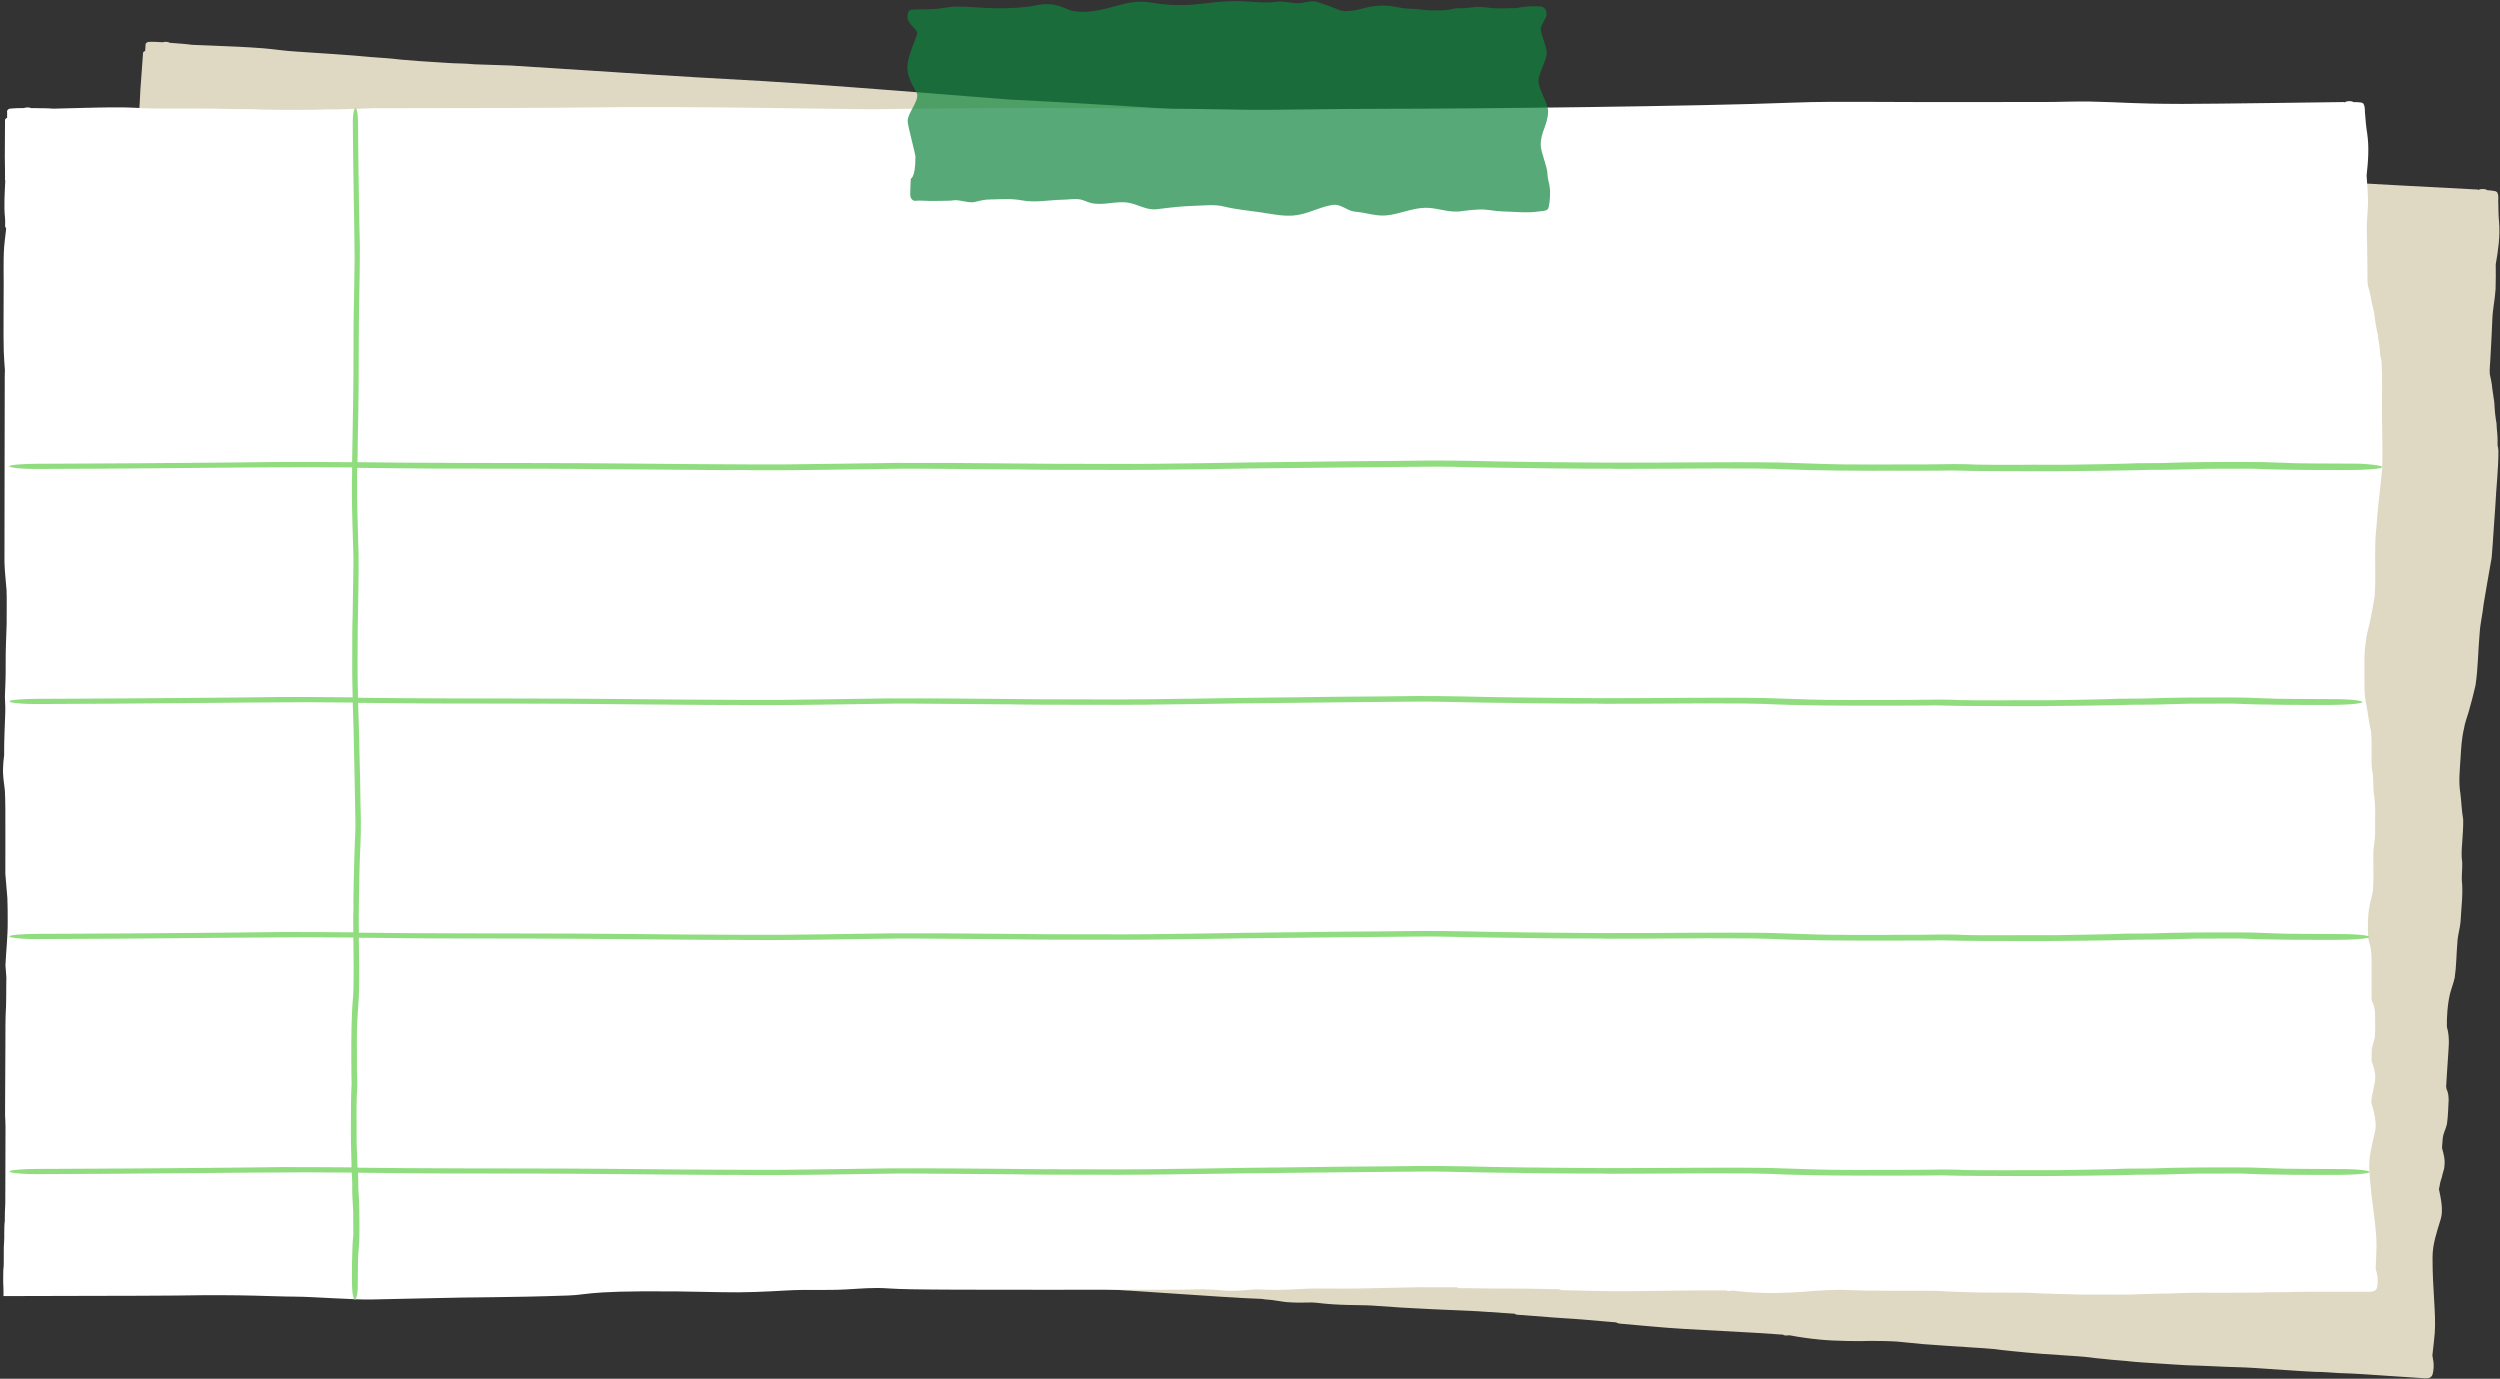
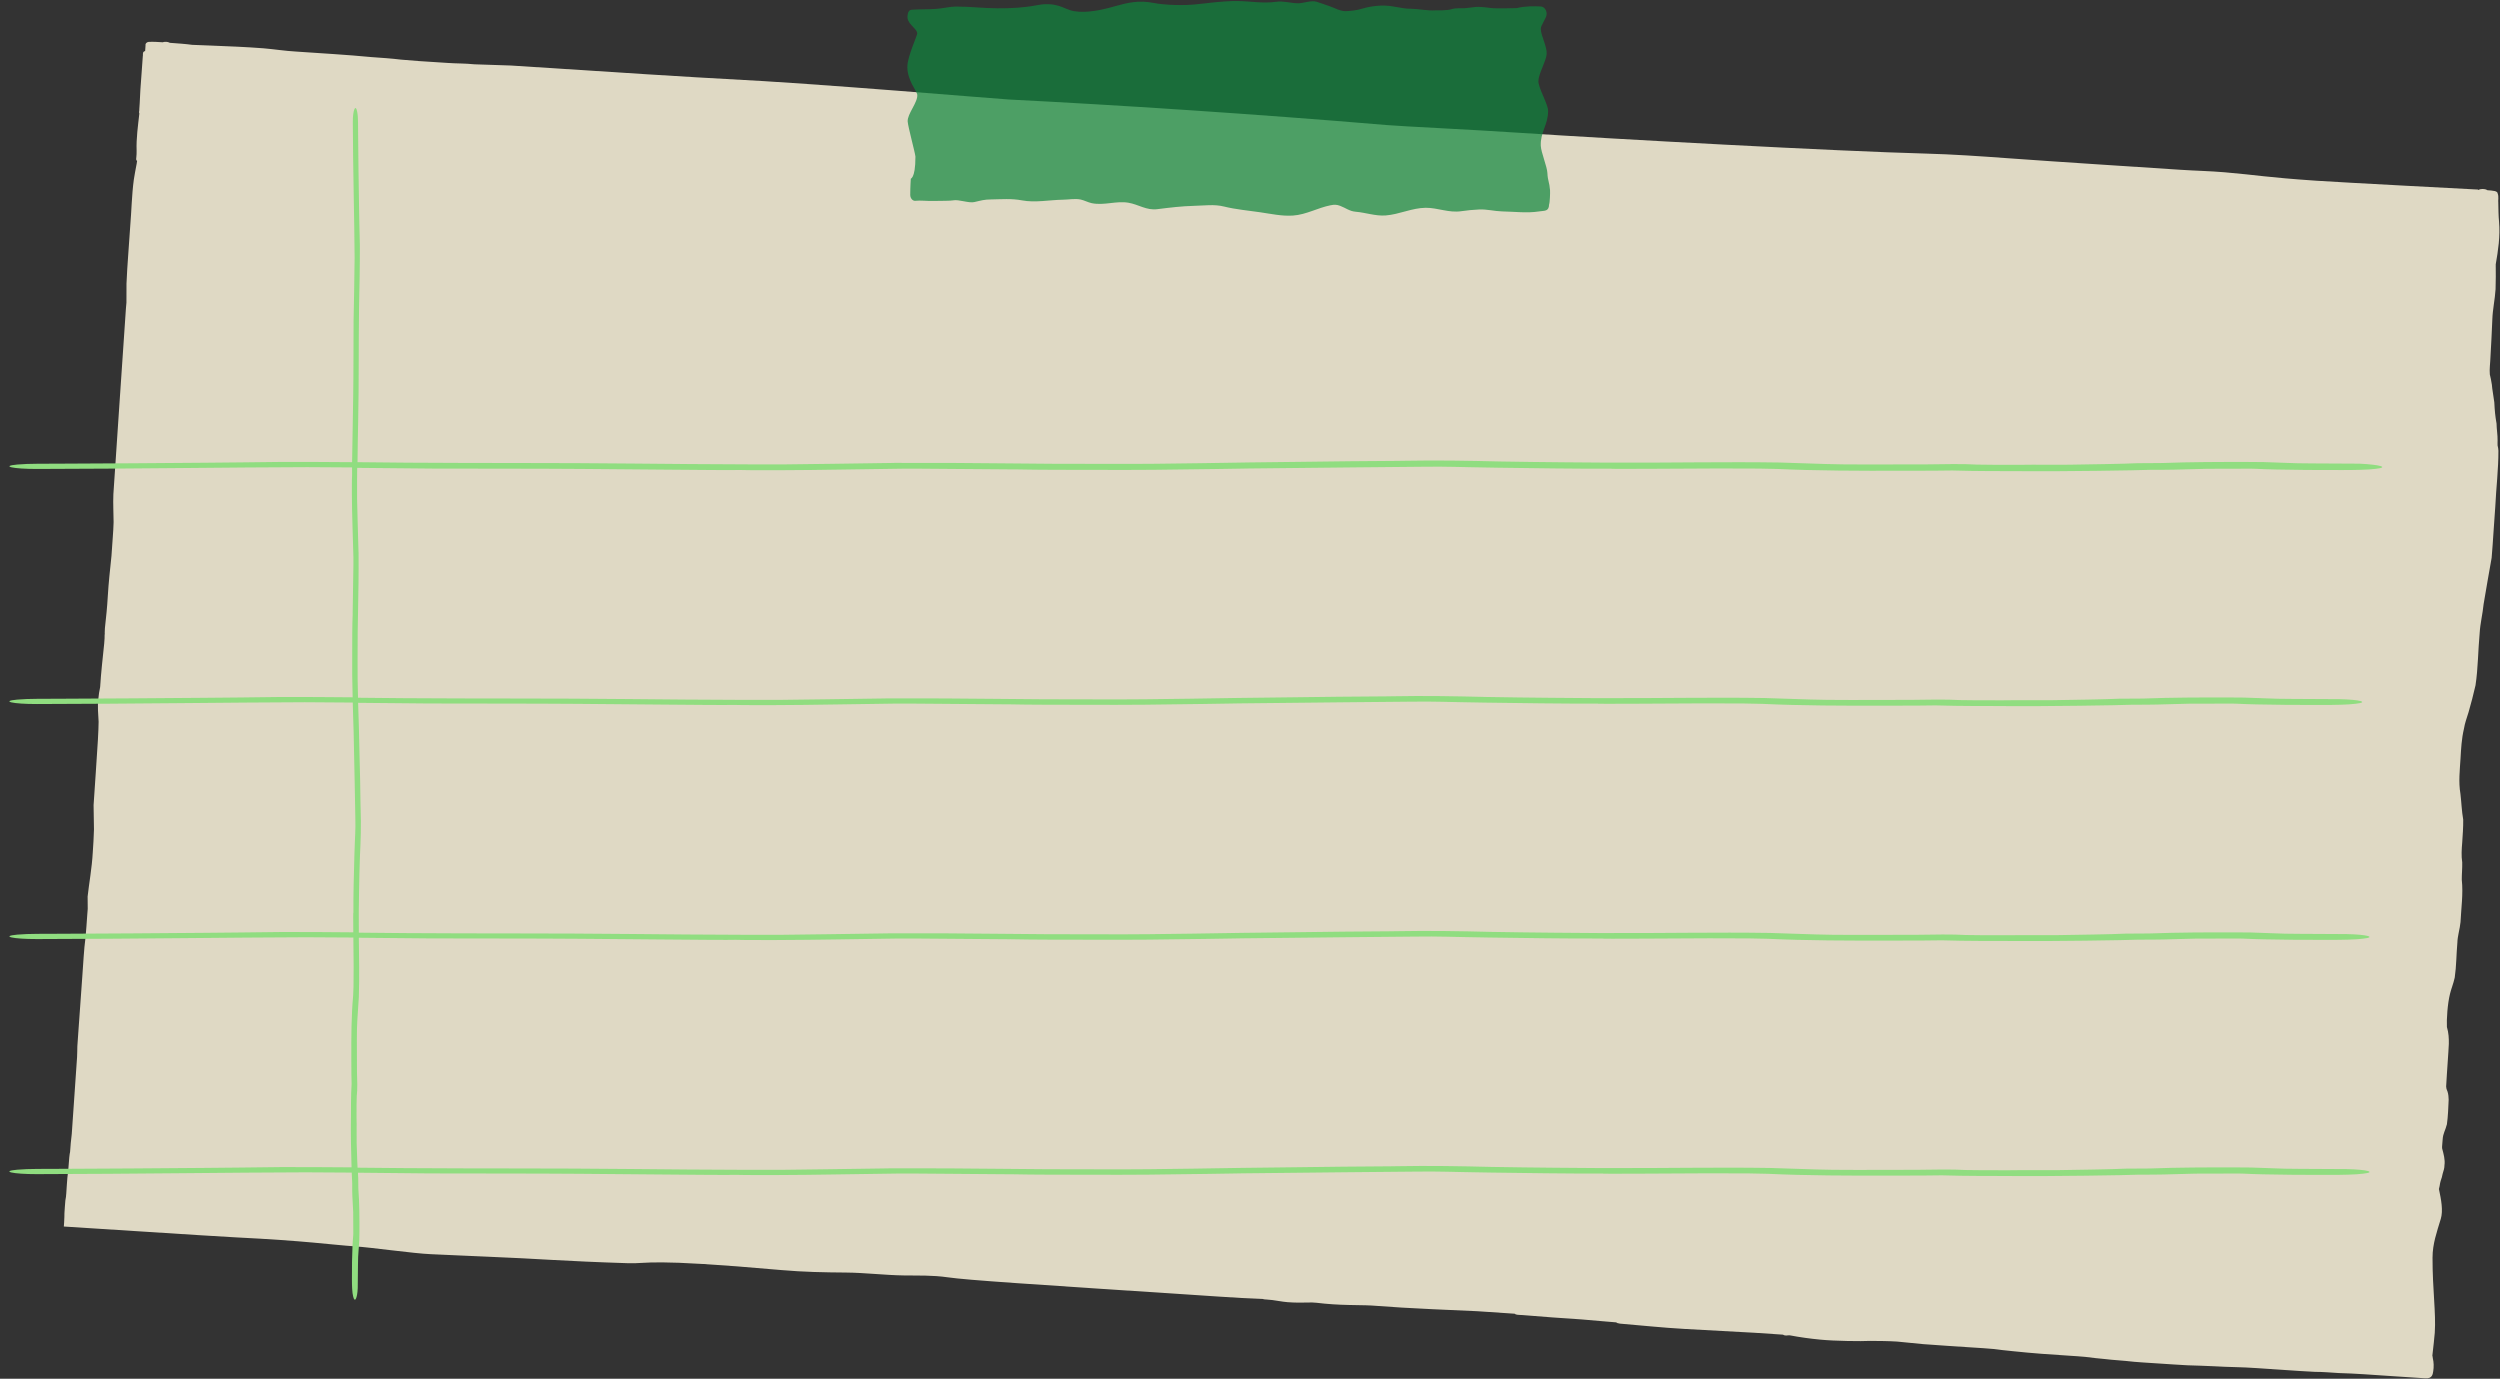
<svg xmlns="http://www.w3.org/2000/svg" fill="#000000" height="252.2" preserveAspectRatio="xMidYMid meet" version="1" viewBox="-0.6 -0.2 457.3 252.2" width="457.3" zoomAndPan="magnify">
  <rect x="-0.6" y="-0.2" width="457.3" height="252.2" fill="#333333" stroke="none" />
  <g id="change1_1">
    <path d="M455.17,101.84c-0.52,2.82-0.98,5.65-1.47,8.48c-0.17,1.77-0.62,3.51-0.72,5.28 c-0.3,3.18-0.28,6.39-0.76,9.56c-0.37,1.64-0.8,3.28-1.27,4.91c-0.39,1.29-0.65,1.87-0.85,3.06c-0.42,1.78-0.52,3.6-0.62,5.41 c-0.13,2.14-0.39,4.28-0.02,6.45c0.19,1.58,0.23,3.15,0.51,4.73c0.02,1.4-0.09,2.79-0.18,4.18c-0.1,1.21-0.19,2.43,0,3.65 c0.03,1.06-0.09,2.11-0.08,3.17c0.28,2.6-0.11,5.17-0.23,7.74c-0.12,1.28-0.55,2.53-0.58,3.82c-0.19,2.11-0.17,4.24-0.48,6.34 c-0.27,1.22-0.63,1.99-0.86,2.96c-0.47,1.86-0.64,4.72-0.57,6.08c0.62,2.07,0.26,4.12,0.16,6.17c-0.09,1.57-0.23,3.14-0.3,4.71 c0.04,0.5,0.04,0.34,0.26,0.95c0.16,0.49,0.18,0.99,0.2,1.48c-0.07,1.49-0.11,2.99-0.32,4.48c-0.3,1.19-0.71,1.64-0.78,2.8 c-0.03,0.37-0.06,0.75-0.09,1.12c-0.02,0.17-0.02,0.34,0,0.51c0.27,1.04,0.57,2.04,0.42,3.09c0.01,0.51-0.17,1-0.32,1.5 c-0.1,0.45-0.19,0.9-0.37,1.34c-0.04,0.13-0.08,0.26-0.1,0.39c-0.07,0.37-0.11,0.74-0.22,1.1c0.41,1.94,0.8,3.93,0.34,5.46 c-0.72,2.39-1.51,4.57-1.51,7.09c-0.01,5.88,0.65,10.07,0.41,13.73c-0.05,0.75-0.28,2.77-0.44,4.17c0.02,0.09,0.03,0.18,0.05,0.26 c0.01,0.05,0.03,0.16,0.03,0.22c0.19,0.8,0.2,1.6,0.08,2.39c-0.1,0.5-0.12,1.38-1.44,1.3l-6.57-0.43c-3.08-0.2-6.17-0.45-9.25-0.53 c-1.47-0.09-2.94-0.22-4.4-0.22c-3.57-0.18-7.14-0.47-10.71-0.69c-2.56-0.19-5.11-0.17-7.67-0.33c-1.64-0.07-3.28-0.14-4.92-0.18 c-1.61-0.07-3.21-0.21-4.81-0.3c-2.17-0.16-4.36-0.24-6.52-0.5c-1.18-0.12-2.38-0.17-3.56-0.32c-1.28-0.12-2.56-0.25-3.83-0.42 c-0.95-0.1-1.91-0.14-2.86-0.21c-3.43-0.21-6.86-0.46-10.27-0.82c-1.6-0.15-2.42-0.26-3.51-0.4c-1.29-0.13-2.59-0.19-3.88-0.28 c-3.04-0.21-6.08-0.38-9.11-0.62c-1.59-0.16-3.19-0.32-4.78-0.47c-1.64-0.1-3.28-0.11-4.92-0.12c-1.57,0.09-6.47,0.03-9.09-0.23 c-1.89-0.18-3.77-0.44-5.61-0.79c-0.06,0-0.12,0-0.17,0c-0.1,0-0.21,0.01-0.31,0.02c-0.1,0.02-0.2,0.03-0.44-0.01 c-0.13-0.03-0.23-0.07-0.3-0.13c-1.75-0.12-3.51-0.23-5.26-0.35c-4.26-0.23-8.53-0.46-12.79-0.7c-3.94-0.22-7.87-0.64-11.8-0.97 c-0.33-0.04-0.55-0.12-0.67-0.23c-0.57-0.05-1.14-0.09-1.71-0.14c-1.48-0.12-3.08-0.26-4.65-0.4c-3.54-0.22-7.08-0.49-10.61-0.78 c-0.04,0-0.07-0.01-0.1-0.01c-0.21-0.01-0.41-0.02-0.62-0.03c-0.23-0.02-0.47-0.02-0.67-0.09c-0.09-0.04-0.16-0.08-0.21-0.13 c-2.29-0.15-4.58-0.31-6.86-0.46c-2.75-0.13-5.51-0.26-8.26-0.37c-3.69-0.16-7.38-0.39-11.07-0.67c-0.33-0.01-0.67-0.02-1-0.04 c-1.11-0.01-2.29-0.03-3.16-0.06c-1.96-0.04-3.93-0.16-5.88-0.4c-0.19-0.01-0.39-0.02-0.58-0.04c-0.09-0.01-0.19-0.01-0.28-0.02 c-0.16,0.01-0.33,0.01-0.49,0.01c-1.3,0.04-2.63,0.04-3.95-0.06c-1.04-0.08-2.24-0.34-2.8-0.39c-0.36-0.04-0.72-0.08-1.08-0.1 c-0.21-0.02-0.44-0.01-0.62-0.08c-0.01-0.01-0.03-0.01-0.04-0.02c-2.61-0.1-5.22-0.24-7.86-0.42c-36.44-2.4-45.91-3-49.78-3.54 c-2.84-0.4-5.11-0.3-7.98-0.34c-3.56-0.05-7.1-0.5-10.66-0.53c-3.95-0.03-7.77-0.1-11.74-0.45c-24.93-2.21-24.01-1.13-28.14-1.26 c-11.79-0.37-16.54-0.83-25.42-1.18c-3.87-0.15-6.72-0.31-10.61-0.47c-3.17-0.13-10.72-1.22-13.88-1.43 c-4.3-0.29-8.92-1.01-21.68-1.64c-3.96-0.19-31.36-2-31.57-1.99c0-0.06,0.11-1.33,0.1-1.75c-0.01-0.2,0-0.42,0.01-0.69 c0.06-0.77,0.09-1.55,0.17-2.32c0.1-0.72,0.14-0.63,0.17-1.34c0.07-0.95,0.11-1.9,0.2-2.84c0.09-0.8,0.21-1.59,0.24-2.4 c0.02-0.67,0.19-2.18,0.25-2.28c0.06-1.11,0.18-2.21,0.31-3.31c0.33-4.68,0.64-9.37,0.97-14.05c0.05-0.66,0.02-1.32,0.05-1.98 c0.05-0.9,0.13-1.8,0.19-2.71c0.24-3.37,0.49-6.73,0.72-10.1c0.19-2.38,0.27-4.77,0.59-7.13c0.13-1.35,0.21-2.71,0.31-4.06 c0.02-0.42,0.05-0.79,0.09-1.15c-0.02-0.7-0.03-1.43-0.02-2.25c0.25-2.31,0.79-5.27,0.94-8.04c0.1-1.41,0.18-2.82,0.22-4.23 c0-1.76-0.07-2.83-0.07-4.44c0.26-3.98,0.55-7.96,0.79-11.94c0.06-0.97,0.14-2.88,0.13-3.32c-0.07-1.39-0.22-2.79-0.05-4.19 c0.07-0.73,0.17-1.45,0.33-2.15c0.16-2.66,0.47-5.3,0.74-7.95c0.03-0.32,0.06-0.64,0.07-0.97c0.02-0.27-0.02-0.58,0.04-0.84 c-0.04,0.02,0.02-0.81,0.02-1.01c0.22-1.95,0.42-3.91,0.53-5.87c0.14-2.46,0.42-4.9,0.67-7.35c0.01-0.23,0.03-0.46,0.05-0.7 c0.1-1.83,0.3-3.67,0.34-5.5c0-1.45-0.12-3.29-0.04-5.09c0.35-5.31,0.72-10.63,1.07-15.94c0.38-5.59,0.76-11.19,1.14-16.78 c0.04-0.78,0.11-1.57,0.18-2.34c0-1.16-0.01-2.32,0.01-3.48c0.14-3.49,0.47-6.98,0.68-10.47c0.24-2.84,0.28-5.72,0.66-8.54 c0.13-0.85,0.29-1.7,0.45-2.54c0.03-0.14,0.05-0.33,0.09-0.47c0,0-0.01,0.01-0.01,0.01c0.02-0.14,0.05-0.27,0.07-0.41 c-0.02-0.01-0.04-0.03-0.05-0.04c-0.06-0.07-0.1-0.14-0.11-0.21c-0.02-0.08-0.02-0.15,0-0.23c0.02-0.25,0.04-0.49,0.06-0.74 c0-0.22,0.01-0.43,0.01-0.65c-0.08-2.29,0.25-4.55,0.5-6.82c-0.02-0.04-0.04-0.08-0.05-0.13l0,0c0,0,0,0,0,0 c-0.03-0.21,0.07-0.43,0.04-0.63c0.02-0.34,0.05-0.68,0.07-1.03c0.07-1.77,0.18-3.54,0.33-5.31c0.08-1.11,0.16-2.23,0.24-3.34 c0.05-0.2-0.01-0.43,0.05-0.64c0-0.08,0.04-0.14,0.11-0.2c0-0.01,0.01-0.01,0.01-0.02c0.07-0.06,0.16-0.09,0.26-0.12 c0.04-0.33,0.06-0.67,0.07-1c-0.01-0.03-0.01-0.06,0-0.1c-0.02-0.16,0.04-0.28,0.14-0.37c0.08-0.1,0.23-0.17,0.43-0.2 c0.85-0.04,1.71,0.01,2.58,0.07c0.14-0.05,0.3-0.08,0.47-0.08c0.15-0.01,0.3,0.01,0.45,0.04c0.01,0,0.02,0.01,0.04,0.01 c0.02,0.01,0.05,0.01,0.07,0.02c0.1,0.03,0.19,0.06,0.27,0.11c0.04,0,0.09,0.01,0.13,0.01c1.32,0.1,2.66,0.18,3.97,0.36 c1.11,0.04,2.22,0.08,3.33,0.13c3.22,0.13,6.45,0.25,9.67,0.5c2.01,0.17,3.99,0.49,6.01,0.6c4.59,0.32,9.19,0.57,13.77,1.01 c1.8,0.13,3.58,0.24,5.37,0.46c1.12,0.08,2.23,0.17,3.34,0.27c1.75,0.12,3.51,0.23,5.26,0.34c1.68,0.12,2.98,0.06,4.88,0.25 c3.53,0.12,6.13,0.19,6.64,0.22c18.15,1.2,35.01,2.25,39.46,2.47c16.51,0.81,49.41,3.63,51.65,3.75c19.24,0.97,44.8,2.62,69.07,4.67 c3.1,0.26,15.05,0.8,24.67,1.44c16.78,1.11,57.9,3.36,73.98,3.78c4.92,0.13,9.96,0.48,14.88,0.84c10.55,0.76,21.12,1.42,31.67,2.12 c2.69,0.18,5.43,0.23,8.12,0.46c6.08,0.52,7.47,0.91,16.71,1.54c4.67,0.32,29.64,1.62,29.64,1.62s0,0.02,0,0.06 c0.03,0,0.06,0,0.08,0.01c0.36-0.23,1.13-0.25,1.58,0.02c0.02,0.01,0.03,0.02,0.04,0.03c0.47,0.02,0.93,0.07,1.38,0.16 c0.36,0.1,0.52,0.28,0.5,0.45c0,0.01,0.01,0.01,0.02,0.02c0.21,0.58,0.04,1.17,0.1,1.75c0.02,1.14,0.03,2.27,0.14,3.42 c0.22,2.61-0.16,5.19-0.61,7.76c0.01,1.52,0.03,3.04-0.03,4.55c-0.11,1.84-0.53,3.66-0.59,5.51c-0.11,2.33-0.2,4.67-0.35,7 c-0.03,1.02-0.2,2.04-0.11,3.07c0.02,0.09,0.04,0.18,0.06,0.27c0.05,0.19,0.09,0.38,0.13,0.57c0.06,0.34,0.12,0.68,0.18,1.02 c0.06,0.84,0.31,2.14,0.45,3.25c0.08,1.62,0.17,2.53,0.41,3.89c0.01,1.03,0.21,2.06,0.19,3.09c0,0.3-0.02,0.61,0,0.91 c0.07,0.32,0.15,0.64,0.15,0.96c0.01,3.41-0.41,6.8-0.57,10.2C455.59,95.57,455.44,98.71,455.17,101.84z" fill="#dfd9c4" />
  </g>
  <g id="change2_1">
-     <path d="M435.16,85.55c-0.33,2.85-0.61,5.7-0.91,8.55c-0.05,1.78-0.38,3.54-0.37,5.32c-0.09,3.2,0.14,6.39-0.13,9.59 c-0.26,1.66-0.58,3.33-0.94,4.99c-0.3,1.32-0.52,1.91-0.65,3.11c-0.3,1.81-0.28,3.62-0.26,5.43c0.01,2.15-0.1,4.3,0.4,6.44 c0.29,1.56,0.44,3.13,0.82,4.69c0.11,1.39,0.1,2.79,0.09,4.18c-0.02,1.22-0.03,2.43,0.24,3.64c0.1,1.05,0.05,2.11,0.13,3.17 c0.45,2.57,0.23,5.16,0.28,7.74c-0.04,1.28-0.38,2.56-0.33,3.85c-0.05,2.12,0.11,4.24-0.06,6.36c-0.18,1.23-0.49,2.02-0.66,3.01 c-0.35,1.88-0.33,4.75-0.17,6.1c0.76,2.03,0.53,4.09,0.57,6.15c0.01,1.57-0.03,3.14,0.01,4.72c0.07,0.5,0.07,0.34,0.32,0.93 c0.19,0.48,0.25,0.97,0.29,1.46c0.02,1.5,0.09,2.99-0.02,4.49c-0.22,1.21-0.6,1.69-0.59,2.85c-0.01,0.37-0.01,0.75-0.01,1.12 c-0.01,0.17,0,0.34,0.03,0.5c0.34,1.02,0.7,2,0.62,3.05c0.04,0.51-0.11,1.01-0.22,1.52c-0.07,0.46-0.13,0.91-0.28,1.36 c-0.03,0.13-0.07,0.26-0.08,0.39c-0.05,0.37-0.06,0.74-0.14,1.11c0.54,1.91,1.06,3.87,0.7,5.43c-0.56,2.43-1.2,4.66-1.04,7.17 c0.38,5.87,1.31,10,1.31,13.68c0,0.75-0.09,2.79-0.16,4.19c0.02,0.09,0.05,0.17,0.07,0.26c0.02,0.05,0.04,0.16,0.05,0.22 c0.24,0.79,0.3,1.58,0.23,2.38c-0.07,0.51-0.03,1.39-1.36,1.39h-6.58c-3.09,0.01-6.18-0.04-9.27,0.08 c-1.47,0.01-2.94-0.03-4.41,0.07c-3.57,0.05-7.15,0.01-10.73,0.02c-2.57-0.02-5.11,0.17-7.68,0.18c-1.64,0.04-3.28,0.07-4.92,0.15 c-1.61,0.03-3.22,0.01-4.82,0.01c-2.18-0.02-4.37,0.05-6.54-0.07c-1.19-0.04-2.38-0.01-3.57-0.09c-1.29-0.03-2.57-0.08-3.85-0.17 c-0.95-0.03-1.91-0.02-2.87-0.02c-3.44,0.02-6.88-0.01-10.31-0.15c-1.6-0.04-2.43-0.1-3.53-0.17c-1.3-0.04-2.6-0.02-3.89-0.03 c-3.04-0.01-6.09,0.02-9.13-0.02c-1.6-0.05-3.2-0.1-4.8-0.15c-1.65,0.01-3.28,0.11-4.92,0.2c-1.56,0.2-6.45,0.46-9.09,0.37 c-1.9-0.06-3.79-0.19-5.64-0.42c-0.06,0-0.12,0.01-0.17,0.01c-0.1,0.01-0.21,0.03-0.31,0.04c-0.1,0.02-0.19,0.04-0.44,0.02 c-0.13-0.02-0.23-0.06-0.3-0.11c-1.76,0-3.51,0-5.27,0c-4.27,0.05-8.54,0.1-12.81,0.15c-3.95,0.04-7.89-0.12-11.84-0.19 c-0.34-0.01-0.56-0.09-0.68-0.18c-0.57-0.01-1.14-0.02-1.71-0.02c-1.49-0.02-3.09-0.05-4.67-0.09c-3.55,0.01-7.1-0.02-10.64-0.08 c-0.04,0-0.07,0-0.11,0c-0.21,0-0.41,0.01-0.62,0.01c-0.23,0-0.47,0.01-0.68-0.05c-0.1-0.03-0.17-0.07-0.22-0.12 c-2.29,0-4.59-0.01-6.88-0.01c-2.76,0.05-5.51,0.11-8.27,0.17c-3.69,0.09-7.39,0.1-11.09,0.06c-0.33,0.01-0.67,0.02-1,0.03 c-1.11,0.07-2.28,0.12-3.15,0.15c-1.96,0.09-3.93,0.1-5.89-0.01c-0.2,0-0.39,0-0.59,0c-0.09,0-0.19,0-0.28,0 c-0.16,0.02-0.33,0.03-0.49,0.05c-1.3,0.13-2.62,0.22-3.94,0.2c-1.04-0.01-2.26-0.19-2.82-0.2c-0.36-0.02-0.73-0.03-1.09-0.03 c-0.21,0-0.44,0.02-0.63-0.04c-0.01,0-0.03-0.01-0.04-0.02c-2.61,0.07-5.23,0.1-7.87,0.1c-36.52,0.01-46.01,0.04-49.9-0.24 c-2.86-0.21-5.12,0.04-7.99,0.19c-3.55,0.19-7.12-0.03-10.67,0.18c-3.94,0.23-7.76,0.41-11.74,0.32 c-25.02-0.56-24.03,0.46-28.17,0.6c-11.79,0.41-16.56,0.26-25.44,0.5c-3.87,0.1-6.72,0.13-10.61,0.23 c-3.17,0.08-10.78-0.51-13.95-0.52c-4.31-0.01-8.96-0.42-21.74-0.2c-3.97,0.07-31.42,0.07-31.64,0.1c0-0.06,0.02-1.33-0.02-1.75 c-0.02-0.19-0.03-0.42-0.03-0.69c0.01-0.77-0.01-1.55,0.02-2.32c0.05-0.73,0.1-0.63,0.08-1.35c0-0.95-0.01-1.9,0.01-2.85 c0.04-0.8,0.11-1.61,0.08-2.41c-0.02-0.67,0.04-2.18,0.1-2.29c-0.02-1.11,0.04-2.21,0.09-3.32c0.02-4.69,0.02-9.39,0.04-14.09 c0.01-0.66-0.06-1.32-0.08-1.97c-0.01-0.9,0.01-1.81,0.01-2.71c0.01-3.38,0.05-6.75,0.05-10.13c0.03-2.38-0.04-4.78,0.12-7.15 c0.04-1.35,0.03-2.71,0.04-4.07c-0.01-0.42,0-0.79,0.02-1.16c-0.06-0.7-0.12-1.42-0.17-2.24c0.09-2.32,0.44-5.31,0.41-8.08 c0-1.41,0-2.82-0.06-4.23c-0.12-1.76-0.26-2.82-0.37-4.43c0-3.99,0.02-7.98,0-11.97c0-0.97-0.05-2.88-0.09-3.32 c-0.16-1.38-0.41-2.77-0.32-4.18c0.03-0.73,0.07-1.46,0.19-2.17c-0.02-2.66,0.12-5.32,0.21-7.98c0.01-0.32,0.01-0.65,0-0.97 c0.01-0.28-0.06-0.57-0.02-0.84c-0.04,0.03-0.03-0.81-0.05-1.01c0.09-1.96,0.16-3.93,0.14-5.89c-0.02-2.46,0.1-4.92,0.18-7.38 c0-0.23,0-0.46,0-0.7c-0.02-1.84,0.06-3.68-0.02-5.51c-0.09-1.44-0.34-3.27-0.38-5.08c0-5.32,0.01-10.65,0.02-15.97 c0.01-5.61,0.02-11.21,0.03-16.82c-0.01-0.79,0-1.57,0.03-2.35c-0.08-1.16-0.17-2.31-0.21-3.47c-0.09-3.49,0-6.99-0.02-10.49 c0.05-2.85-0.1-5.72,0.09-8.56c0.07-0.86,0.18-1.71,0.28-2.57c0.02-0.15,0.02-0.33,0.06-0.48c0,0-0.01,0.01-0.01,0.01 c0.01-0.14,0.03-0.28,0.04-0.42c-0.02-0.01-0.04-0.02-0.05-0.04c-0.06-0.06-0.1-0.13-0.12-0.2c-0.02-0.07-0.03-0.15-0.02-0.22 c0.01-0.25,0.01-0.49,0.01-0.74c-0.01-0.22-0.02-0.43-0.03-0.65c-0.23-2.28-0.05-4.56,0.05-6.84c-0.03-0.04-0.04-0.08-0.05-0.12h0 c0,0,0,0,0,0c-0.05-0.2,0.04-0.43,0-0.63c0-0.34,0-0.69,0-1.03c-0.04-1.77-0.05-3.55-0.02-5.32c0.01-1.12,0.01-2.23,0.02-3.35 c0.04-0.21-0.04-0.43,0.01-0.64c-0.01-0.07,0.03-0.15,0.1-0.21c0-0.01,0.01-0.01,0.01-0.02c0.06-0.06,0.15-0.1,0.26-0.14 c0.02-0.33,0.01-0.67,0.01-1c-0.01-0.03-0.01-0.06-0.01-0.1c-0.03-0.15,0.02-0.28,0.12-0.38c0.07-0.1,0.22-0.19,0.41-0.22 c0.84-0.09,1.71-0.1,2.58-0.1c0.13-0.06,0.29-0.1,0.46-0.11c0.15-0.01,0.3-0.01,0.45,0.01c0.01,0,0.02,0,0.04,0.01 c0.02,0,0.05,0.01,0.07,0.01c0.1,0.02,0.19,0.05,0.28,0.09c0.04,0,0.09,0,0.13,0c1.33,0.01,2.66,0,3.98,0.1 c1.11-0.03,2.22-0.06,3.33-0.09c3.22-0.08,6.45-0.18,9.68-0.14c2.02,0.04,4.02,0.23,6.04,0.2c4.6,0.02,9.21-0.04,13.81,0.1 c1.8,0.01,3.59,0,5.39,0.1c1.12,0,2.24,0.03,3.36,0.05c1.76,0,3.51,0,5.27-0.01c1.68,0.01,2.97-0.14,4.89-0.07 c3.53-0.11,6.13-0.22,6.64-0.22c18.19,0,35.08-0.07,39.54-0.14c16.53-0.28,49.54,0.36,51.78,0.33c19.26-0.3,44.88-0.35,69.23,0.1 c3.11,0.06,15.07-0.19,24.71-0.19c16.82,0,57.99-0.47,74.07-1.11c4.92-0.2,9.97-0.17,14.9-0.15c10.58,0.06,21.16,0.02,31.74,0.02 c2.7,0,5.44-0.13,8.13-0.08c6.1,0.12,7.51,0.41,16.78,0.43c4.68,0.01,29.68-0.34,29.68-0.34s0,0.02,0,0.06c0.03,0,0.06,0,0.08,0 c0.35-0.25,1.12-0.33,1.58-0.08c0.02,0.01,0.03,0.02,0.04,0.03c0.47-0.01,0.93,0.01,1.38,0.07c0.37,0.07,0.53,0.25,0.53,0.42 c0,0.01,0.01,0.01,0.02,0.02c0.25,0.56,0.12,1.16,0.21,1.74c0.09,1.13,0.18,2.27,0.37,3.4c0.39,2.59,0.19,5.19-0.1,7.78 c0.11,1.51,0.23,3.03,0.27,4.54c0.01,1.85-0.29,3.69-0.23,5.54c0.04,2.33,0.11,4.67,0.11,7c0.04,1.02-0.06,2.05,0.09,3.07 c0.02,0.09,0.05,0.18,0.08,0.27c0.06,0.19,0.12,0.37,0.16,0.56c0.08,0.33,0.16,0.67,0.24,1c0.12,0.84,0.45,2.12,0.67,3.21 c0.18,1.61,0.34,2.51,0.66,3.86c0.07,1.03,0.34,2.04,0.4,3.07c0.02,0.3,0.02,0.61,0.06,0.91c0.09,0.31,0.19,0.63,0.21,0.95 c0.23,3.4,0.04,6.81,0.1,10.22C435.16,79.27,435.22,82.41,435.16,85.55z" fill="#ffffff" />
-   </g>
+     </g>
  <g id="change3_1">
    <path d="M433.95,85.56c-1.31,0.18-3.88,0.22-6.11,0.22c-7.22,0-6.21-0.01-12.13-0.1c-0.87,0-3.03-0.1-3.76-0.13 c-0.28-0.01-0.55-0.02-0.82-0.02c-2.65,0-5.31,0-7.96,0.02c-2.66,0.04-5.1,0.17-7.82,0.18c-0.89,0.01-1.79,0.01-2.68,0.01 c-1.96,0.1-16.14,0.31-23.14,0.25c-0.24,0-0.47-0.01-0.71-0.01c-1.78,0-3.56-0.01-5.35-0.01c-2.22-0.02-4.78-0.03-6.96-0.11 c-2.52,0.04-3.41,0.04-8.41,0.05c-0.25,0-0.56,0-0.87,0c0.02,0,0.03,0,0.05,0c-7.72,0.02-15.78,0-22.79-0.33 c-1.08-0.05-4.22-0.1-10.77-0.09c-4.05,0.01-21.48,0.14-19.44,0.04c-6.98,0.03-14.12-0.09-21.05-0.18 c-7.21-0.1-8.88-0.24-13.76-0.17c-3.63,0.04-18.85,0.16-32.03,0.32c1.87-0.02-4.93,0.08-6.12,0.1c-7.13,0.12-14.3,0.19-21.55,0.15 c-4.82-0.01-9.93,0.01-14.65-0.09c0.47,0.02-2.93-0.02-4.83-0.03c-4.29-0.03-8.59-0.05-12.86-0.1c-0.92-0.01-1.85,0-2.77,0 c-7.55,0.08-14.99,0.26-22.6,0.28c-2.36-0.02-5.08,0.03-7.35-0.04c-1.98,0.09-25.55-0.2-28.62-0.19 c-9.23-0.07-18.48-0.04-27.72-0.07c-4.75-0.04-8.7-0.09-13.63-0.13c-0.01,0.72-0.02,1.44-0.02,2.17c0-0.02,0-0.04,0-0.06 c0.02,1.15-0.02,2.38,0,3.53c0.02,2.23,0.17,5.79,0.26,9.74c0-0.04-0.01-0.09-0.01-0.13c0.01,0.1,0.02,0.19,0.02,0.29 c0.06,7.93-0.22,12.09-0.18,19.68c-0.02,2.41,0.02,4.6,0.08,6.83c2.8,0.02,5.6,0.05,8.39,0.08c13.6,0.1,27.3,0.01,40.89,0.16 c6.98,0.08,13.98,0.12,21,0.15c-0.04,0-0.08,0-0.12,0c2.27-0.02,4.69,0.02,6.96,0c4.4-0.02,11.43-0.17,19.24-0.26 c-0.09,0-0.17,0.01-0.26,0.01c0.2-0.01,0.37-0.02,0.58-0.02c15.66-0.06,23.87,0.22,38.86,0.18c11.87,0.05,21.08-0.26,35.39-0.38 c5.67-0.08,11.37-0.14,17.1-0.17c0.49-0.01,0.97-0.01,1.33-0.02c5.75-0.11,11.5-0.01,17.09,0.13c6.58,0.1,5.39,0.09,11.65,0.15 c2.56,0.04,5.29,0.02,7.84,0.06c0.02-0.01,0.54-0.01,1.91,0c9.79,0.04,19.65-0.17,29.39-0.02c8.69,0.25,8.43,0.36,15.87,0.36 c6.26,0,8.33,0,10.97-0.02c2.95-0.05,6.58-0.11,8.98,0.04c2.12,0.05,3.24,0.03,7.81,0.04c2.82-0.05,6.03,0.01,8.88-0.02 c1.18-0.02,5.57-0.09,6.57-0.11c1.05-0.01,3.58-0.09,3.21-0.07c2.4-0.1,2.34-0.11,6.7-0.12c0.15,0,0.33-0.01,0.56-0.01 c4.91-0.19,10.22-0.2,15.44-0.19c1.85,0,3.8,0.02,5.34,0.11c0.45,0.02,0.9,0.04,1.35,0.05c3.13,0.15,5.62,0.08,13.52,0.15 c3.78,0.08,5.52,0.56,2.97,0.84c-1.29,0.18-3.85,0.22-6.06,0.22c-7.16,0-6.16-0.01-12.02-0.1c-0.86,0-3-0.1-3.73-0.13 c-0.27-0.01-0.55-0.02-0.82-0.02c-2.63,0-5.27,0-7.89,0.02c-2.63,0.04-5.06,0.17-7.76,0.18c-0.88,0.01-1.77,0.01-2.66,0.01 c-1.94,0.1-16.01,0.31-22.95,0.25c-0.24,0-0.47-0.01-0.71-0.01c-1.77,0-3.54-0.01-5.3-0.01c-2.2-0.02-4.74-0.03-6.9-0.11 c-2.5,0.04-3.38,0.04-8.34,0.05c-0.25,0-0.56,0-0.86,0c0.02,0,0.03,0,0.05,0c-7.65,0.02-15.65,0-22.6-0.33 c-1.07-0.05-4.18-0.1-10.68-0.09c-4.02,0.01-21.3,0.14-19.28,0.04c-6.92,0.03-14-0.09-20.87-0.18c-7.15-0.1-8.81-0.24-13.64-0.17 c-3.6,0.04-18.69,0.16-31.76,0.32c1.85-0.02-4.88,0.08-6.07,0.1c-7.07,0.12-14.18,0.19-21.37,0.15c-4.78-0.01-9.85,0.01-14.52-0.09 c0.47,0.02-2.91-0.02-4.79-0.03c-4.25-0.03-8.52-0.05-12.75-0.1c-0.92-0.01-1.84,0-2.75,0c-7.48,0.08-14.87,0.26-22.41,0.28 c-2.34-0.02-5.04,0.03-7.29-0.04c-1.96,0.09-25.33-0.2-28.38-0.19c-9.15-0.07-18.32-0.04-27.48-0.07c-4.48-0.04-8.24-0.08-12.8-0.12 c0.09,3.04,0.21,6.2,0.27,10.13c0.08,2.87,0.14,5.76,0.17,8.66c0.01,0.25,0.01,0.49,0.02,0.67c0.11,2.91,0.01,5.82-0.13,8.66 c-0.1,3.33-0.09,2.73-0.15,5.9c-0.04,1.3-0.02,2.68-0.06,3.97c0.01,0.01,0,0.27,0,0.97c-0.01,1.03,0,2.05,0.01,3.08 c2.83,0.02,5.65,0.05,8.46,0.08c13.64,0.1,27.39,0.01,41.02,0.16c7,0.08,14.03,0.12,21.07,0.15c-0.04,0-0.08,0-0.12,0 c2.27-0.02,4.71,0.02,6.98,0c4.41-0.02,11.46-0.17,19.3-0.26c-0.09,0-0.17,0.01-0.26,0.01c0.2-0.01,0.38-0.02,0.58-0.02 c15.7-0.06,23.94,0.22,38.98,0.18c11.91,0.05,21.15-0.26,35.5-0.38c5.69-0.08,11.4-0.14,17.15-0.17c0.49-0.01,0.97-0.01,1.33-0.02 c5.77-0.11,11.53-0.01,17.15,0.13c6.6,0.1,5.41,0.09,11.68,0.15c2.57,0.04,5.31,0.02,7.87,0.06c0.02-0.01,0.54-0.01,1.91,0 c9.82,0.04,19.71-0.17,29.48-0.02c8.71,0.25,8.45,0.36,15.92,0.36c6.28,0,8.36,0,11.01-0.02c2.95-0.05,6.6-0.11,9,0.04 c2.13,0.05,3.25,0.03,7.84,0.04c2.83-0.05,6.05,0.01,8.91-0.02c1.18-0.02,5.58-0.09,6.59-0.11c1.05-0.01,3.59-0.09,3.22-0.07 c2.41-0.1,2.35-0.11,6.72-0.12c0.15,0,0.33-0.01,0.56-0.01c4.92-0.19,10.25-0.2,15.49-0.19c1.85,0,3.82,0.02,5.36,0.11 c0.45,0.02,0.9,0.04,1.35,0.05c3.14,0.15,5.64,0.08,13.56,0.15c3.79,0.08,5.53,0.56,2.98,0.84c-1.3,0.18-3.86,0.22-6.08,0.22 c-7.18,0-6.17-0.01-12.06-0.1c-0.86,0-3.01-0.1-3.74-0.13c-0.27-0.01-0.55-0.02-0.82-0.02c-2.64,0-5.28,0-7.91,0.02 c-2.64,0.04-5.07,0.17-7.78,0.18c-0.89,0.01-1.78,0.01-2.67,0.01c-1.95,0.1-16.06,0.31-23.02,0.25c-0.24,0-0.47-0.01-0.71-0.01 c-1.77,0-3.55-0.01-5.32-0.01c-2.21-0.02-4.76-0.03-6.92-0.11c-2.51,0.04-3.39,0.04-8.37,0.05c-0.25,0-0.56,0-0.86,0 c0.02,0,0.03,0,0.05,0c-7.68,0.02-15.69,0-22.67-0.33c-1.08-0.05-4.19-0.1-10.71-0.09c-4.03,0.01-21.36,0.14-19.33,0.04 c-6.94,0.03-14.04-0.09-20.93-0.18c-7.17-0.1-8.83-0.24-13.68-0.17c-3.61,0.04-18.75,0.16-31.85,0.32c1.86-0.02-4.9,0.08-6.09,0.1 c-7.09,0.12-14.22,0.19-21.44,0.15c-4.79-0.01-9.88,0.01-14.57-0.09c0.47,0.02-2.91-0.02-4.81-0.03c-4.27-0.03-8.55-0.05-12.79-0.1 c-0.92-0.01-1.84,0-2.76,0c-7.51,0.09-14.91,0.26-22.48,0.28c-2.35-0.02-5.05,0.03-7.32-0.04c-1.97,0.09-25.41-0.2-28.46-0.19 c-9.18-0.07-18.38-0.04-27.57-0.07c-4.51-0.04-8.31-0.08-12.92-0.12c0.04,3.62,0.12,7.25,0,10.84c-0.25,4.4-0.36,4.27-0.36,8.04 c0,3.17,0,4.22,0.02,5.56c0.05,1.49,0.11,3.33-0.04,4.55c-0.05,1.07-0.03,1.64-0.04,3.96c0.05,1.43-0.01,3.05,0.02,4.5 c0.02,0.6,0.09,2.82,0.11,3.33c0.01,0.32,0.04,0.9,0.06,1.28c2.9,0.03,5.81,0.05,8.7,0.08c13.64,0.1,27.39,0.01,41.02,0.16 c7,0.08,14.03,0.12,21.07,0.15c-0.04,0-0.08,0-0.12,0c2.27-0.02,4.71,0.02,6.98,0c4.41-0.02,11.46-0.17,19.3-0.26 c-0.09,0-0.17,0.01-0.26,0.01c0.2-0.01,0.38-0.02,0.58-0.02c15.7-0.06,23.94,0.22,38.98,0.18c11.91,0.05,21.15-0.26,35.5-0.38 c5.69-0.08,11.4-0.14,17.15-0.17c0.49-0.01,0.97-0.01,1.33-0.02c5.77-0.11,11.53-0.01,17.15,0.13c6.6,0.1,5.41,0.09,11.68,0.15 c2.57,0.04,5.31,0.02,7.87,0.06c0.02-0.01,0.54-0.01,1.91,0c9.82,0.04,19.71-0.17,29.48-0.02c8.71,0.25,8.45,0.36,15.92,0.36 c6.28,0,8.36,0,11.01-0.02c2.95-0.05,6.6-0.11,9,0.04c2.13,0.05,3.25,0.03,7.84,0.04c2.83-0.05,6.05,0.01,8.91-0.02 c1.18-0.02,5.58-0.09,6.59-0.11c1.05-0.01,3.59-0.09,3.22-0.07c2.41-0.1,2.35-0.11,6.72-0.12c0.15,0,0.33-0.01,0.56-0.01 c4.92-0.19,10.25-0.2,15.49-0.19c1.85,0,3.82,0.02,5.36,0.11c0.45,0.02,0.9,0.04,1.35,0.05c3.14,0.15,5.64,0.08,13.56,0.15 c3.79,0.08,5.53,0.56,2.98,0.84c-1.3,0.18-3.86,0.22-6.08,0.22c-7.18,0-6.17-0.01-12.06-0.1c-0.86,0-3.01-0.1-3.74-0.13 c-0.27-0.01-0.55-0.02-0.82-0.02c-2.64,0-5.28,0-7.91,0.02c-2.64,0.04-5.07,0.17-7.78,0.18c-0.89,0.01-1.78,0.01-2.67,0.01 c-1.95,0.1-16.06,0.31-23.02,0.25c-0.24,0-0.47-0.01-0.71-0.01c-1.77,0-3.55-0.01-5.32-0.01c-2.21-0.02-4.76-0.03-6.92-0.11 c-2.51,0.04-3.39,0.04-8.37,0.05c-0.25,0-0.56,0-0.86,0c0.02,0,0.03,0,0.05,0c-7.68,0.02-15.69,0-22.67-0.33 c-1.08-0.05-4.19-0.1-10.71-0.09c-4.03,0.01-21.36,0.14-19.33,0.04c-6.94,0.03-14.04-0.09-20.93-0.18 c-7.17-0.1-8.83-0.24-13.68-0.17c-3.61,0.04-18.75,0.16-31.85,0.32c1.86-0.02-4.9,0.08-6.09,0.1c-7.09,0.12-14.22,0.19-21.44,0.15 c-4.79-0.01-9.88,0.01-14.57-0.09c0.47,0.02-2.91-0.02-4.81-0.03c-4.27-0.03-8.55-0.05-12.79-0.1c-0.92-0.01-1.84,0-2.76,0 c-7.51,0.08-14.91,0.26-22.48,0.28c-2.35-0.02-5.05,0.03-7.32-0.04c-1.97,0.09-25.41-0.2-28.46-0.19 c-9.18-0.07-18.38-0.04-27.57-0.07c-4.57-0.04-8.41-0.08-13.09-0.13c0.05,0.68,0.06,1.02,0.07,2.78c0,0.08,0.01,0.17,0.01,0.28 c0.19,2.48,0.2,5.17,0.19,7.82c0,0.94-0.02,1.93-0.11,2.71c-0.02,0.23-0.04,0.46-0.05,0.68c-0.15,1.58-0.08,2.85-0.15,6.85 c-0.08,1.91-0.56,2.79-0.84,1.5c-0.18-0.66-0.22-1.95-0.22-3.07c0-3.63,0.01-3.12,0.1-6.09c0-0.44,0.1-1.52,0.13-1.89 c0.01-0.14,0.02-0.28,0.02-0.41c0-1.33,0-2.67-0.02-3.99c-0.04-1.33-0.17-2.56-0.18-3.93c-0.01-0.45-0.01-0.9,0-1.35 c-0.03-0.26-0.06-0.96-0.09-1.91c-2.48-0.02-5.22-0.04-8.43-0.05c-13.53,0.03-31.71,0.3-49.15,0.33c-4.44,0.01-6.73-0.53-3.6-0.81 c2.08-0.2,5.2-0.13,7.89-0.16c8.81-0.03,17.59-0.1,26.37-0.17c6.22-0.04,6.94-0.08,14.06-0.15c4.28-0.01,8.56,0.02,12.83,0.05 c-0.09-2.66-0.16-6.47-0.12-8.75c0-0.12,0.01-0.24,0.01-0.36c0-0.9,0.01-1.79,0.01-2.68c0.02-1.11,0.03-2.4,0.11-3.5 c-0.04-1.27-0.04-1.71-0.05-4.22c0-0.13,0-0.28,0-0.44c0,0.01,0,0.01,0,0.03c-0.02-3.88,0-7.92,0.33-11.45 c0.05-0.54,0.1-2.12,0.09-5.41c0-0.91-0.03-3.14-0.05-5.26c-2.56-0.02-5.38-0.04-8.72-0.05c-13.53,0.04-31.71,0.3-49.15,0.33 c-4.44,0.01-6.73-0.53-3.6-0.81c2.08-0.2,5.2-0.13,7.89-0.16c8.81-0.03,17.59-0.1,26.37-0.17c6.22-0.04,6.94-0.08,14.06-0.15 c4.38-0.01,8.76,0.02,13.14,0.06c-0.02-2.23-0.03-4.04,0.02-3.54c-0.03-3.5,0.09-7.09,0.18-10.57c0.1-3.62,0.24-4.46,0.17-6.91 c-0.04-1.82-0.16-9.46-0.32-16.08c0.02,0.94-0.08-2.47-0.1-3.07c-0.02-0.62-0.03-1.24-0.05-1.86c-2.57-0.02-5.41-0.04-8.78-0.06 c-13.49,0.04-31.61,0.3-49,0.33c-4.43,0.01-6.71-0.53-3.59-0.81c2.07-0.2,5.18-0.13,7.87-0.16c8.78-0.03,17.53-0.1,26.29-0.17 c6.2-0.03,6.92-0.08,14.02-0.15c4.39-0.01,8.78,0.02,13.17,0.06c-0.07-2.65-0.11-5.31-0.08-8c0.01-2.42-0.01-4.99,0.09-7.36 c-0.02,0.24,0.02-1.47,0.03-2.43c0.03-2.15,0.05-4.31,0.1-6.46c0.01-0.46,0-0.93,0-1.39c-0.09-3.79-0.26-7.53-0.28-11.35 c0.02-1.18-0.03-2.55,0.04-3.69c-0.01-0.17-0.02-0.67-0.01-1.37c-2.42-0.02-5.08-0.04-8.18-0.05c-13.6,0.03-31.88,0.3-49.42,0.33 c-4.46,0.01-6.77-0.53-3.62-0.81c2.09-0.2,5.22-0.13,7.93-0.16c8.86-0.03,17.68-0.1,26.51-0.17c6.25-0.04,6.98-0.08,14.14-0.15 c4.22-0.01,8.44,0.02,12.65,0.05c0.04-3.79,0.21-10.87,0.2-12.04c0.07-4.63,0.04-9.28,0.07-13.92c0.06-3.68,0.15-6.41,0.19-11.45 c-0.04-6.83-0.3-16.01-0.33-24.82c-0.01-2.24,0.53-3.4,0.81-1.82c0.2,1.05,0.13,2.62,0.16,3.98c0.03,4.45,0.1,8.88,0.17,13.31 c0.04,3.14,0.08,3.5,0.15,7.1c0.01,3.82-0.07,7.65-0.15,11.44c-0.1,6.89-0.01,13.83-0.16,20.71c-0.06,2.5-0.09,5-0.12,7.51 c3.05,0.03,6.1,0.05,9.14,0.09c13.72,0.1,27.54,0.01,41.24,0.16c7.03,0.08,14.1,0.12,21.18,0.15c-0.04,0-0.08,0-0.13,0 c2.29-0.02,4.73,0.02,7.02,0c4.43-0.02,11.53-0.17,19.41-0.26c-0.09,0-0.17,0.01-0.26,0.01c0.2-0.01,0.38-0.02,0.58-0.02 c15.79-0.06,24.07,0.22,39.19,0.18c11.98,0.05,21.26-0.26,35.69-0.38c5.72-0.08,11.47-0.14,17.25-0.17c0.5-0.01,0.98-0.01,1.34-0.02 c5.8-0.11,11.59-0.01,17.24,0.13c6.64,0.1,5.44,0.09,11.75,0.15c2.59,0.04,5.34,0.02,7.91,0.06c0.02-0.01,0.54-0.01,1.92,0 c9.87,0.04,19.82-0.17,29.64-0.02c8.76,0.25,8.5,0.36,16,0.36c6.32,0,8.41,0,11.07-0.02c2.97-0.05,6.63-0.11,9.05,0.04 c2.14,0.05,3.27,0.03,7.88,0.04c2.84-0.05,6.08,0.01,8.95-0.02c1.19-0.02,5.61-0.09,6.63-0.11c1.06-0.01,3.61-0.09,3.24-0.07 c2.42-0.1,2.36-0.11,6.76-0.12c0.15,0,0.33-0.01,0.56-0.01c4.95-0.19,10.3-0.2,15.58-0.19c1.86,0,3.84,0.02,5.39,0.11 c0.46,0.02,0.91,0.04,1.36,0.05c3.15,0.15,5.67,0.08,13.63,0.15C434.77,84.8,436.52,85.28,433.95,85.56z" fill="#90dd80" />
  </g>
  <g id="change4_1">
    <path d="M165.41,2.62c0.1-0.71,0.28-1,0.87-1.05c0.76-0.07,3.16-0.05,4.33-0.14 c1.36-0.1,2.61-0.43,3.64-0.43c2.73,0,4.87,0.3,7.59,0.32c2.42,0.01,4.84-0.1,7.24-0.57c1.35-0.27,2.64-0.27,3.98,0.12 c0.92,0.27,1.79,0.79,2.74,0.96c2.27,0.41,5.08-0.19,7.29-0.82c2.63-0.75,4.63-1.2,7.27-0.68c2.12,0.42,5.62,0.5,7.76,0.27 c2.52-0.27,5-0.62,7.55-0.61c2.45,0.01,4.7,0.49,7.14,0.14c1.33-0.19,2.56,0.23,3.93,0.27c1.06,0.04,2.54-0.62,3.55-0.26 c1.05,0.37,2.14,0.69,3.17,1.13c0.71,0.3,1.44,0.62,2.19,0.57c0.95-0.06,1.89-0.14,2.87-0.44c1.1-0.34,2.26-0.52,3.39-0.57 c2.32-0.1,3.5,0.58,5.75,0.58c1.01,0,3.08,0.4,4.29,0.28c0.06-0.01,2.11,0.08,3.02-0.22c0.79-0.26,1.69-0.1,2.51-0.18 c1.84-0.16,1.68-0.42,4.66-0.02c0.96,0.13,4.64,0.01,4.7,0.01c1.53-0.38,3.31-0.36,4.41-0.29c0.59,0.04,1.06,0.64,1.06,1.37 c0,0.77-1.09,2.03-1.07,2.73c0.05,1.37,1.2,3.27,1.07,4.64c-0.13,1.34-1.5,3.58-1.51,4.92c-0.01,1.27,1.78,4.18,1.78,5.45 c0,2.53-1.45,3.89-1.34,6.37c0.05,1.2,1.16,3.81,1.21,4.98c0.07,1.49,0.37,1.64,0.48,3.12c0.04,0.44-0.03,2.3-0.17,2.63 c-0.04,1.33-0.83,1.11-1.89,1.28c-2.1,0.33-4.39,0.04-6.72-0.01c-1.33-0.03-2.87-0.43-4.2-0.35c-1.2,0.07-2.05,0.13-3.23,0.31 c-2.29,0.35-4.33-0.64-6.55-0.62c-2.51,0.03-4.81,1.21-7.3,1.4c-1.87,0.14-3.67-0.53-5.51-0.68c-1.1-0.09-1.82-0.7-2.83-1.08 c-0.61-0.23-1.04-0.25-1.75-0.1c-2.36,0.47-4.43,1.71-6.86,1.88c-2.02,0.14-4.02-0.31-6.01-0.6c-2.2-0.33-4.45-0.51-6.61-1.05 c-1.82-0.45-3.6-0.17-5.44-0.13c-2.3,0.06-4.47,0.32-6.75,0.61c-2.02,0.26-3.42-0.86-5.32-1.18c-2.21-0.38-4.46,0.56-6.71,0.08 c-0.69-0.15-1.32-0.51-2-0.66c-1.02-0.22-2.2,0.02-3.23,0.03c-2.5,0.04-5.08,0.58-7.53,0.12c-1.88-0.36-3.71-0.2-5.61-0.17 c-1.27,0.01-1.83,0.19-3.07,0.48c-1.03,0.24-2.89-0.52-3.89-0.31c-0.48,0.1-2.04,0.08-3.67,0.11c-1.21,0.02-2.37-0.13-3.22-0.03 c-0.52,0.06-0.96-0.46-0.96-1.09c0-1.47,0.1-2.84,0.1-2.89c-0.15-0.16,0.85,0.23,0.85-4.11c-0.11-0.91-1.36-5.45-1.42-6.42 c-0.09-1.39,1.93-3.55,1.75-4.93c-0.08-0.63-1.81-2.59-1.81-5.05c0-1.97,1.89-5.79,1.81-6.2C166.98,4.84,165.19,4.12,165.41,2.62z" fill="#11863e" opacity="0.7" />
  </g>
</svg>